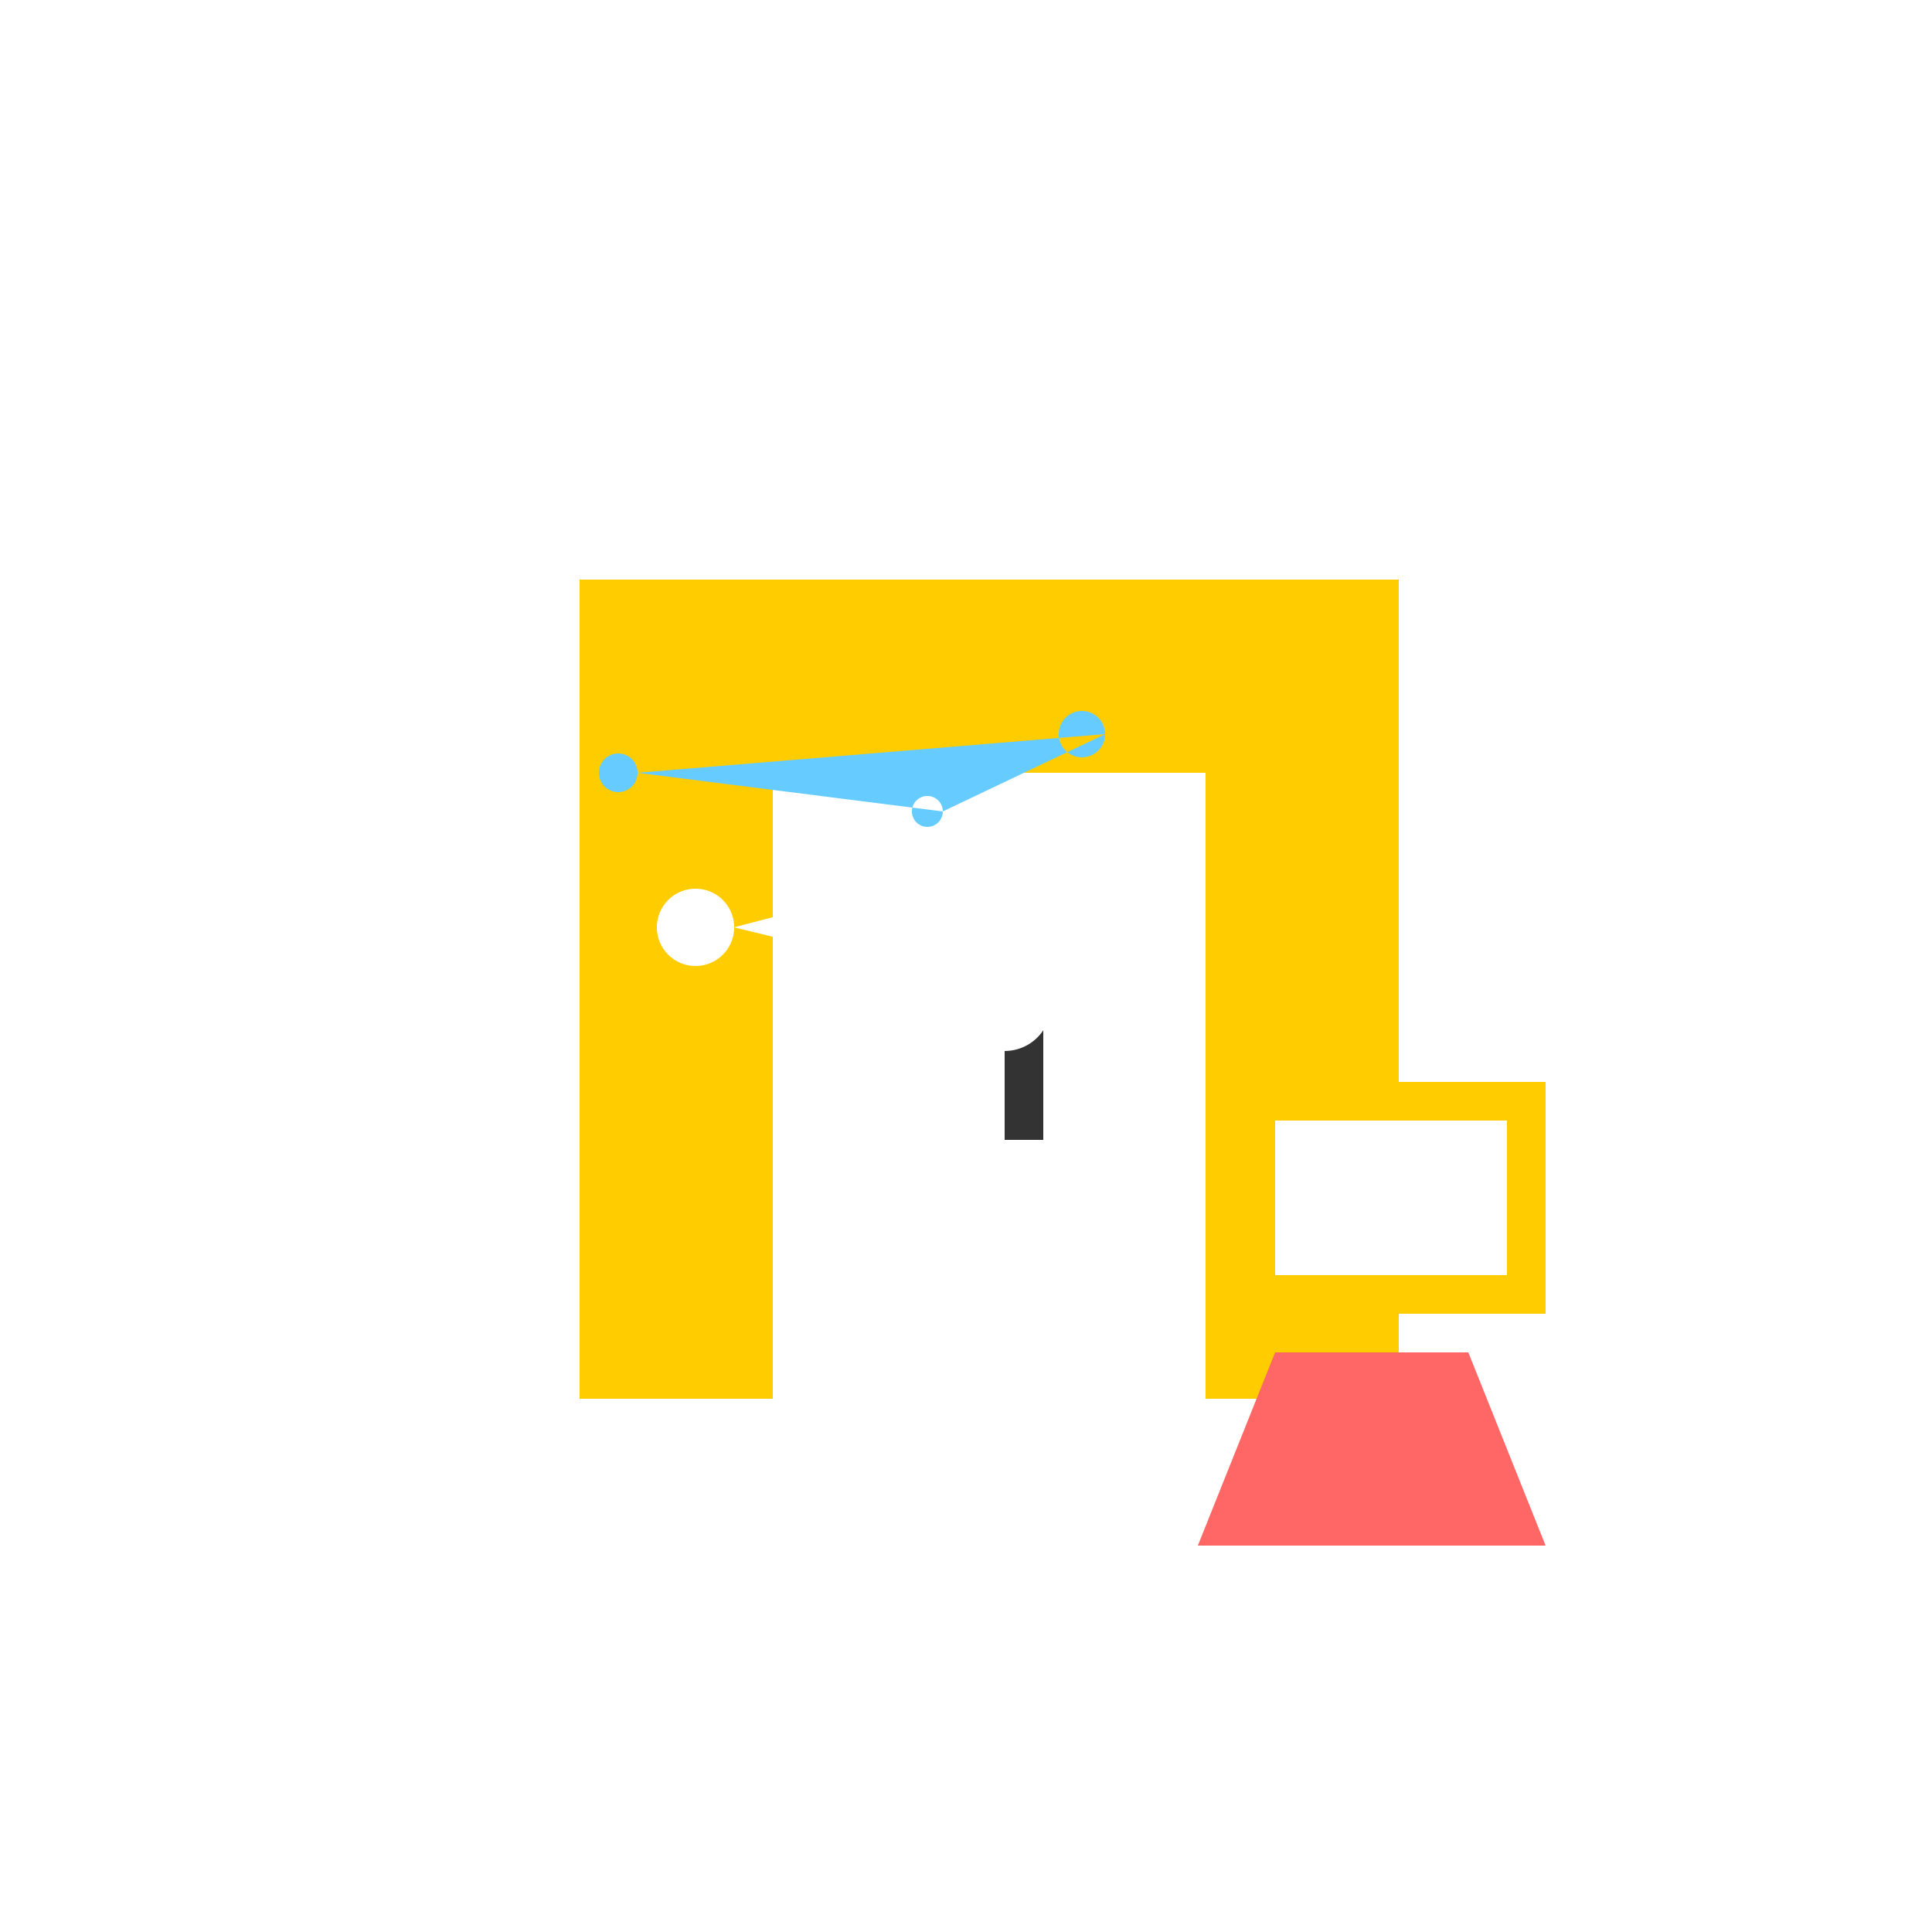
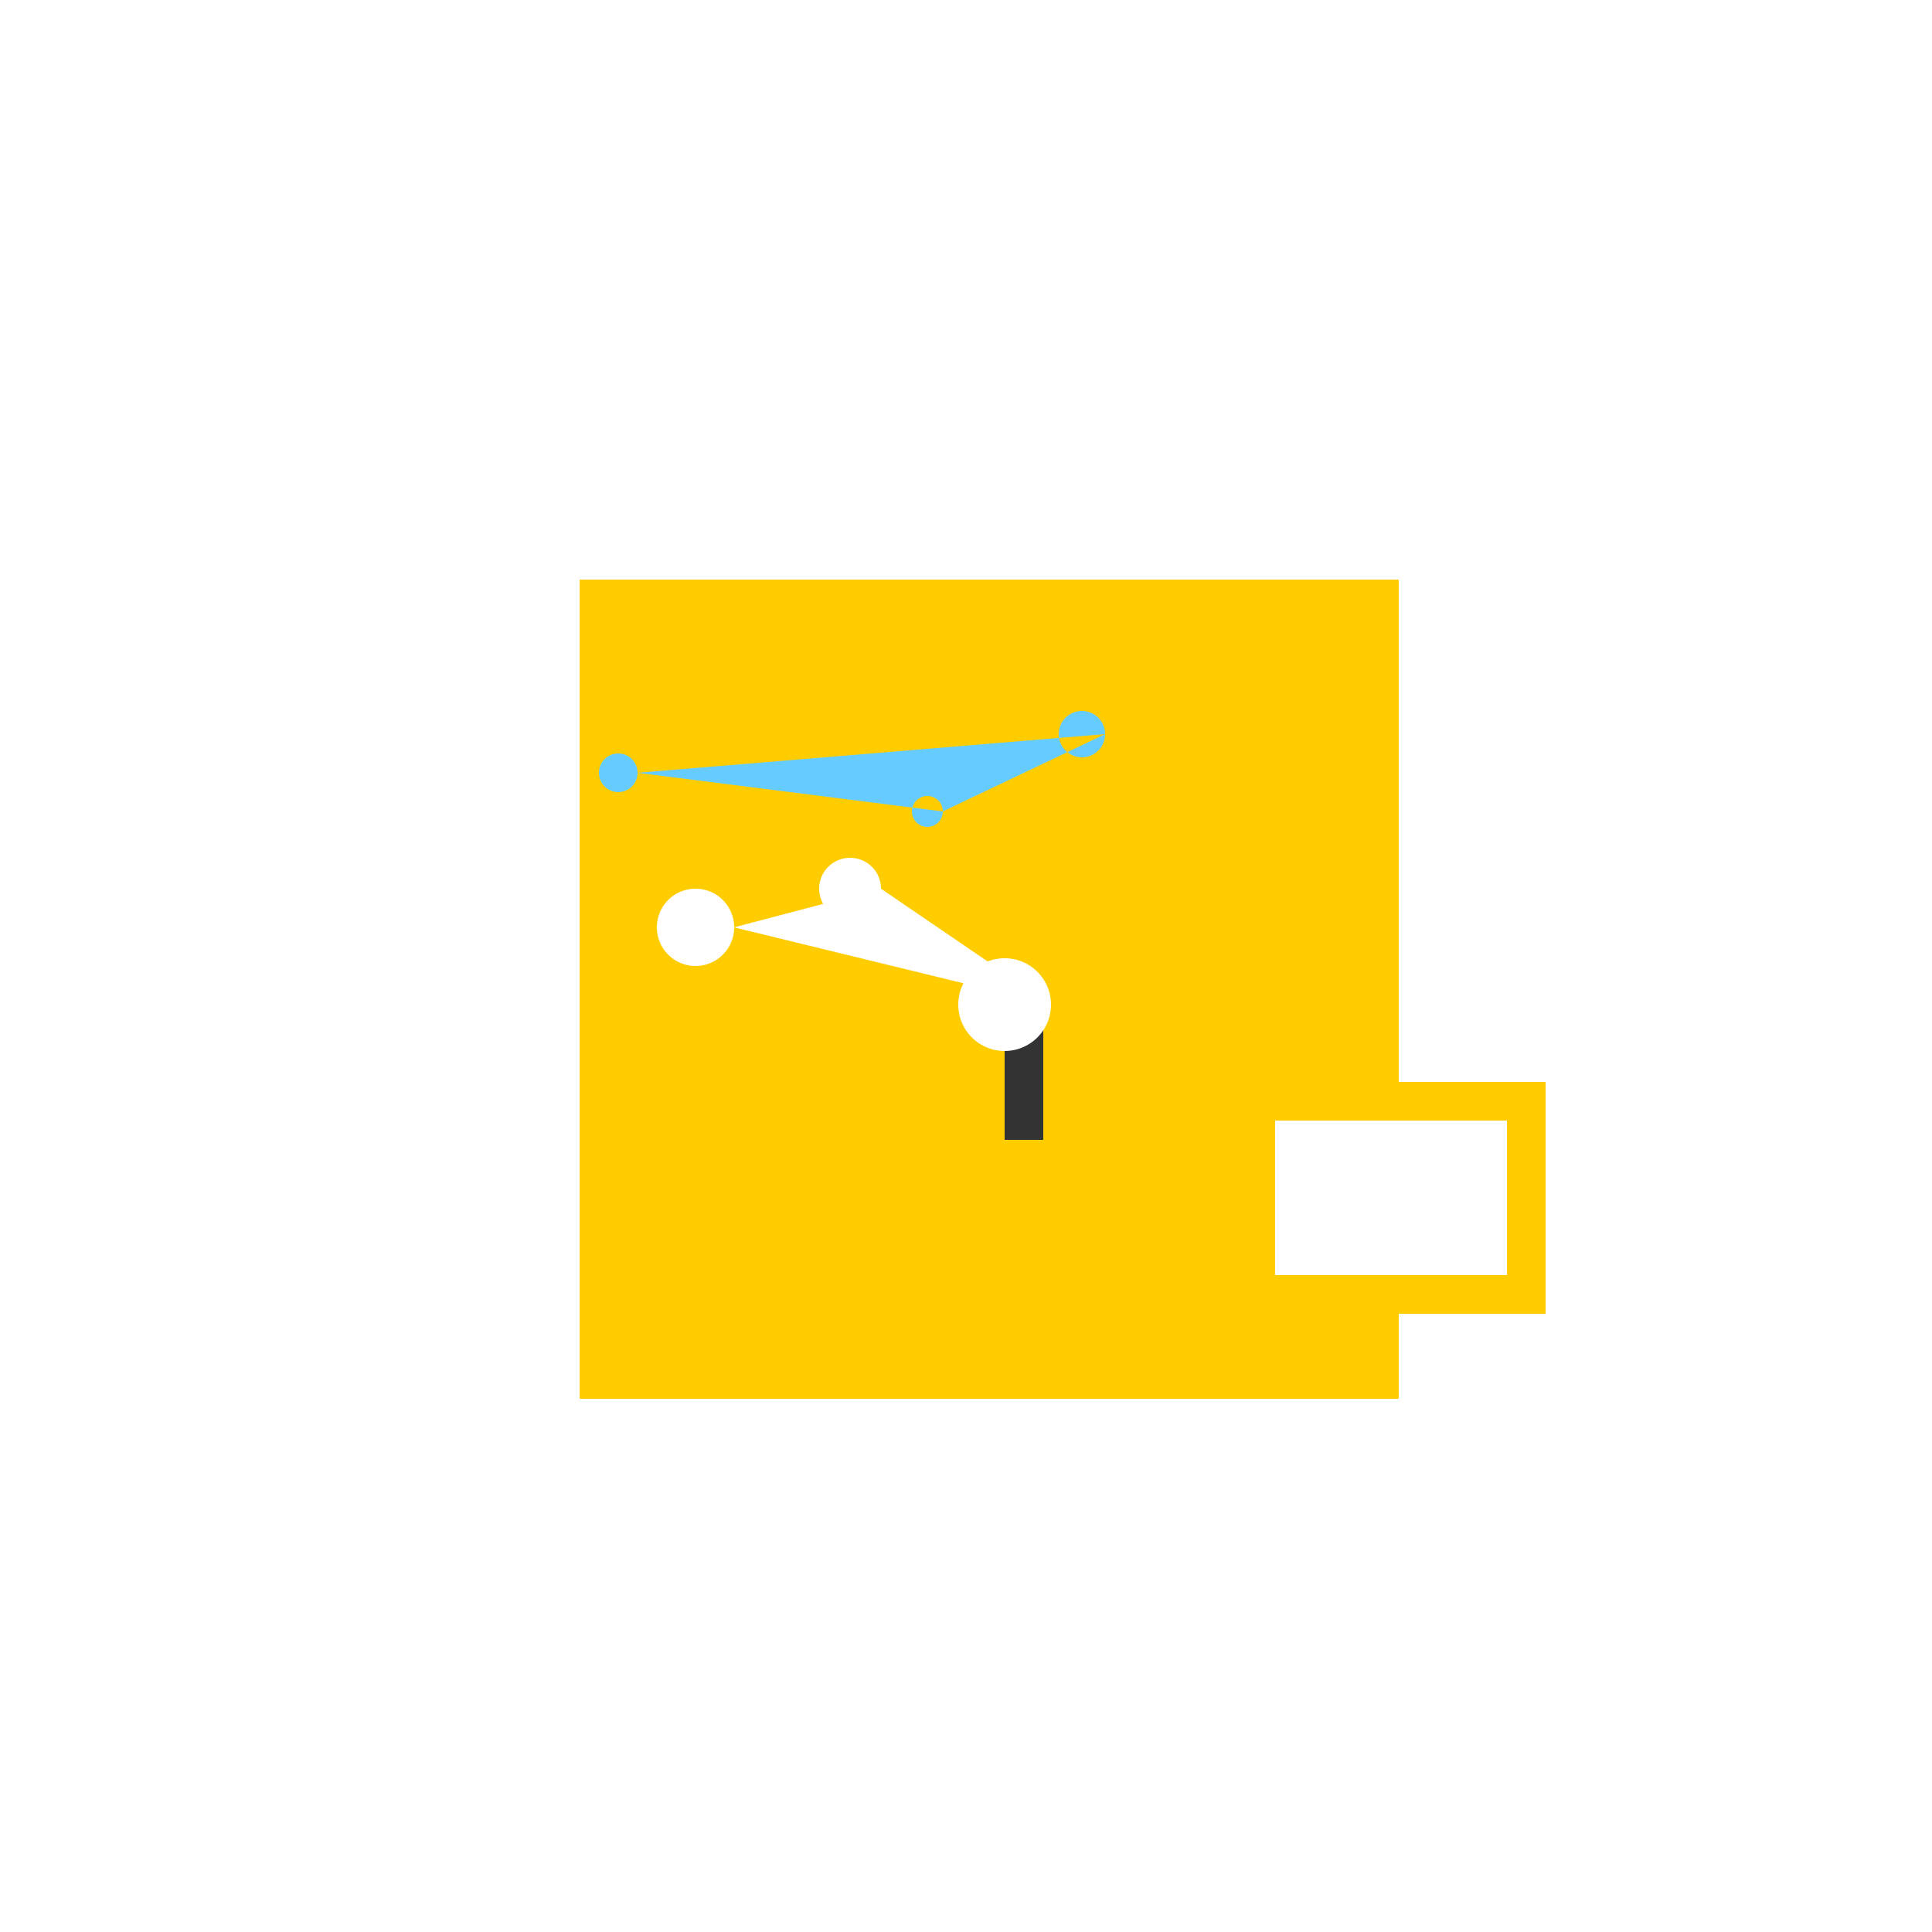
<svg xmlns="http://www.w3.org/2000/svg" width="500" height="500">
  <defs />
  <g>
-     <rect fill="#ffffff" stroke="none" x="0" y="0" width="512" height="512" />
    <rect fill="#ffcc00" stroke="none" x="150" y="150" width="212" height="212" />
-     <rect fill="#ffffff" stroke="none" x="200" y="200" width="112" height="162" />
    <rect fill="#333333" stroke="none" x="260" y="265" width="10" height="30" />
    <path fill="#66ccff" stroke="none" paint-order="stroke fill markers" d=" M 165 200 A 5 5 0 1 1 165 199.995 L 244 210 A 4 4 0 1 1 244 209.996 L 286 190 A 6 6 0 1 1 286 189.994 Z" />
    <path fill="#ffffff" stroke="none" paint-order="stroke fill markers" d=" M 190 240 A 10 10 0 1 1 190 239.99 L 228 230 A 8 8 0 1 1 228 229.992 L 272 260 A 12 12 0 1 1 272 259.988 Z" />
-     <path fill="#ff6666" stroke="none" paint-order="stroke fill markers" d=" M 330 350 L 380 350 L 400 400 L 310 400 Z" />
    <rect fill="#ffcc00" stroke="none" x="320" y="280" width="80" height="60" />
    <rect fill="#ffffff" stroke="none" x="330" y="290" width="60" height="40" />
  </g>
</svg>